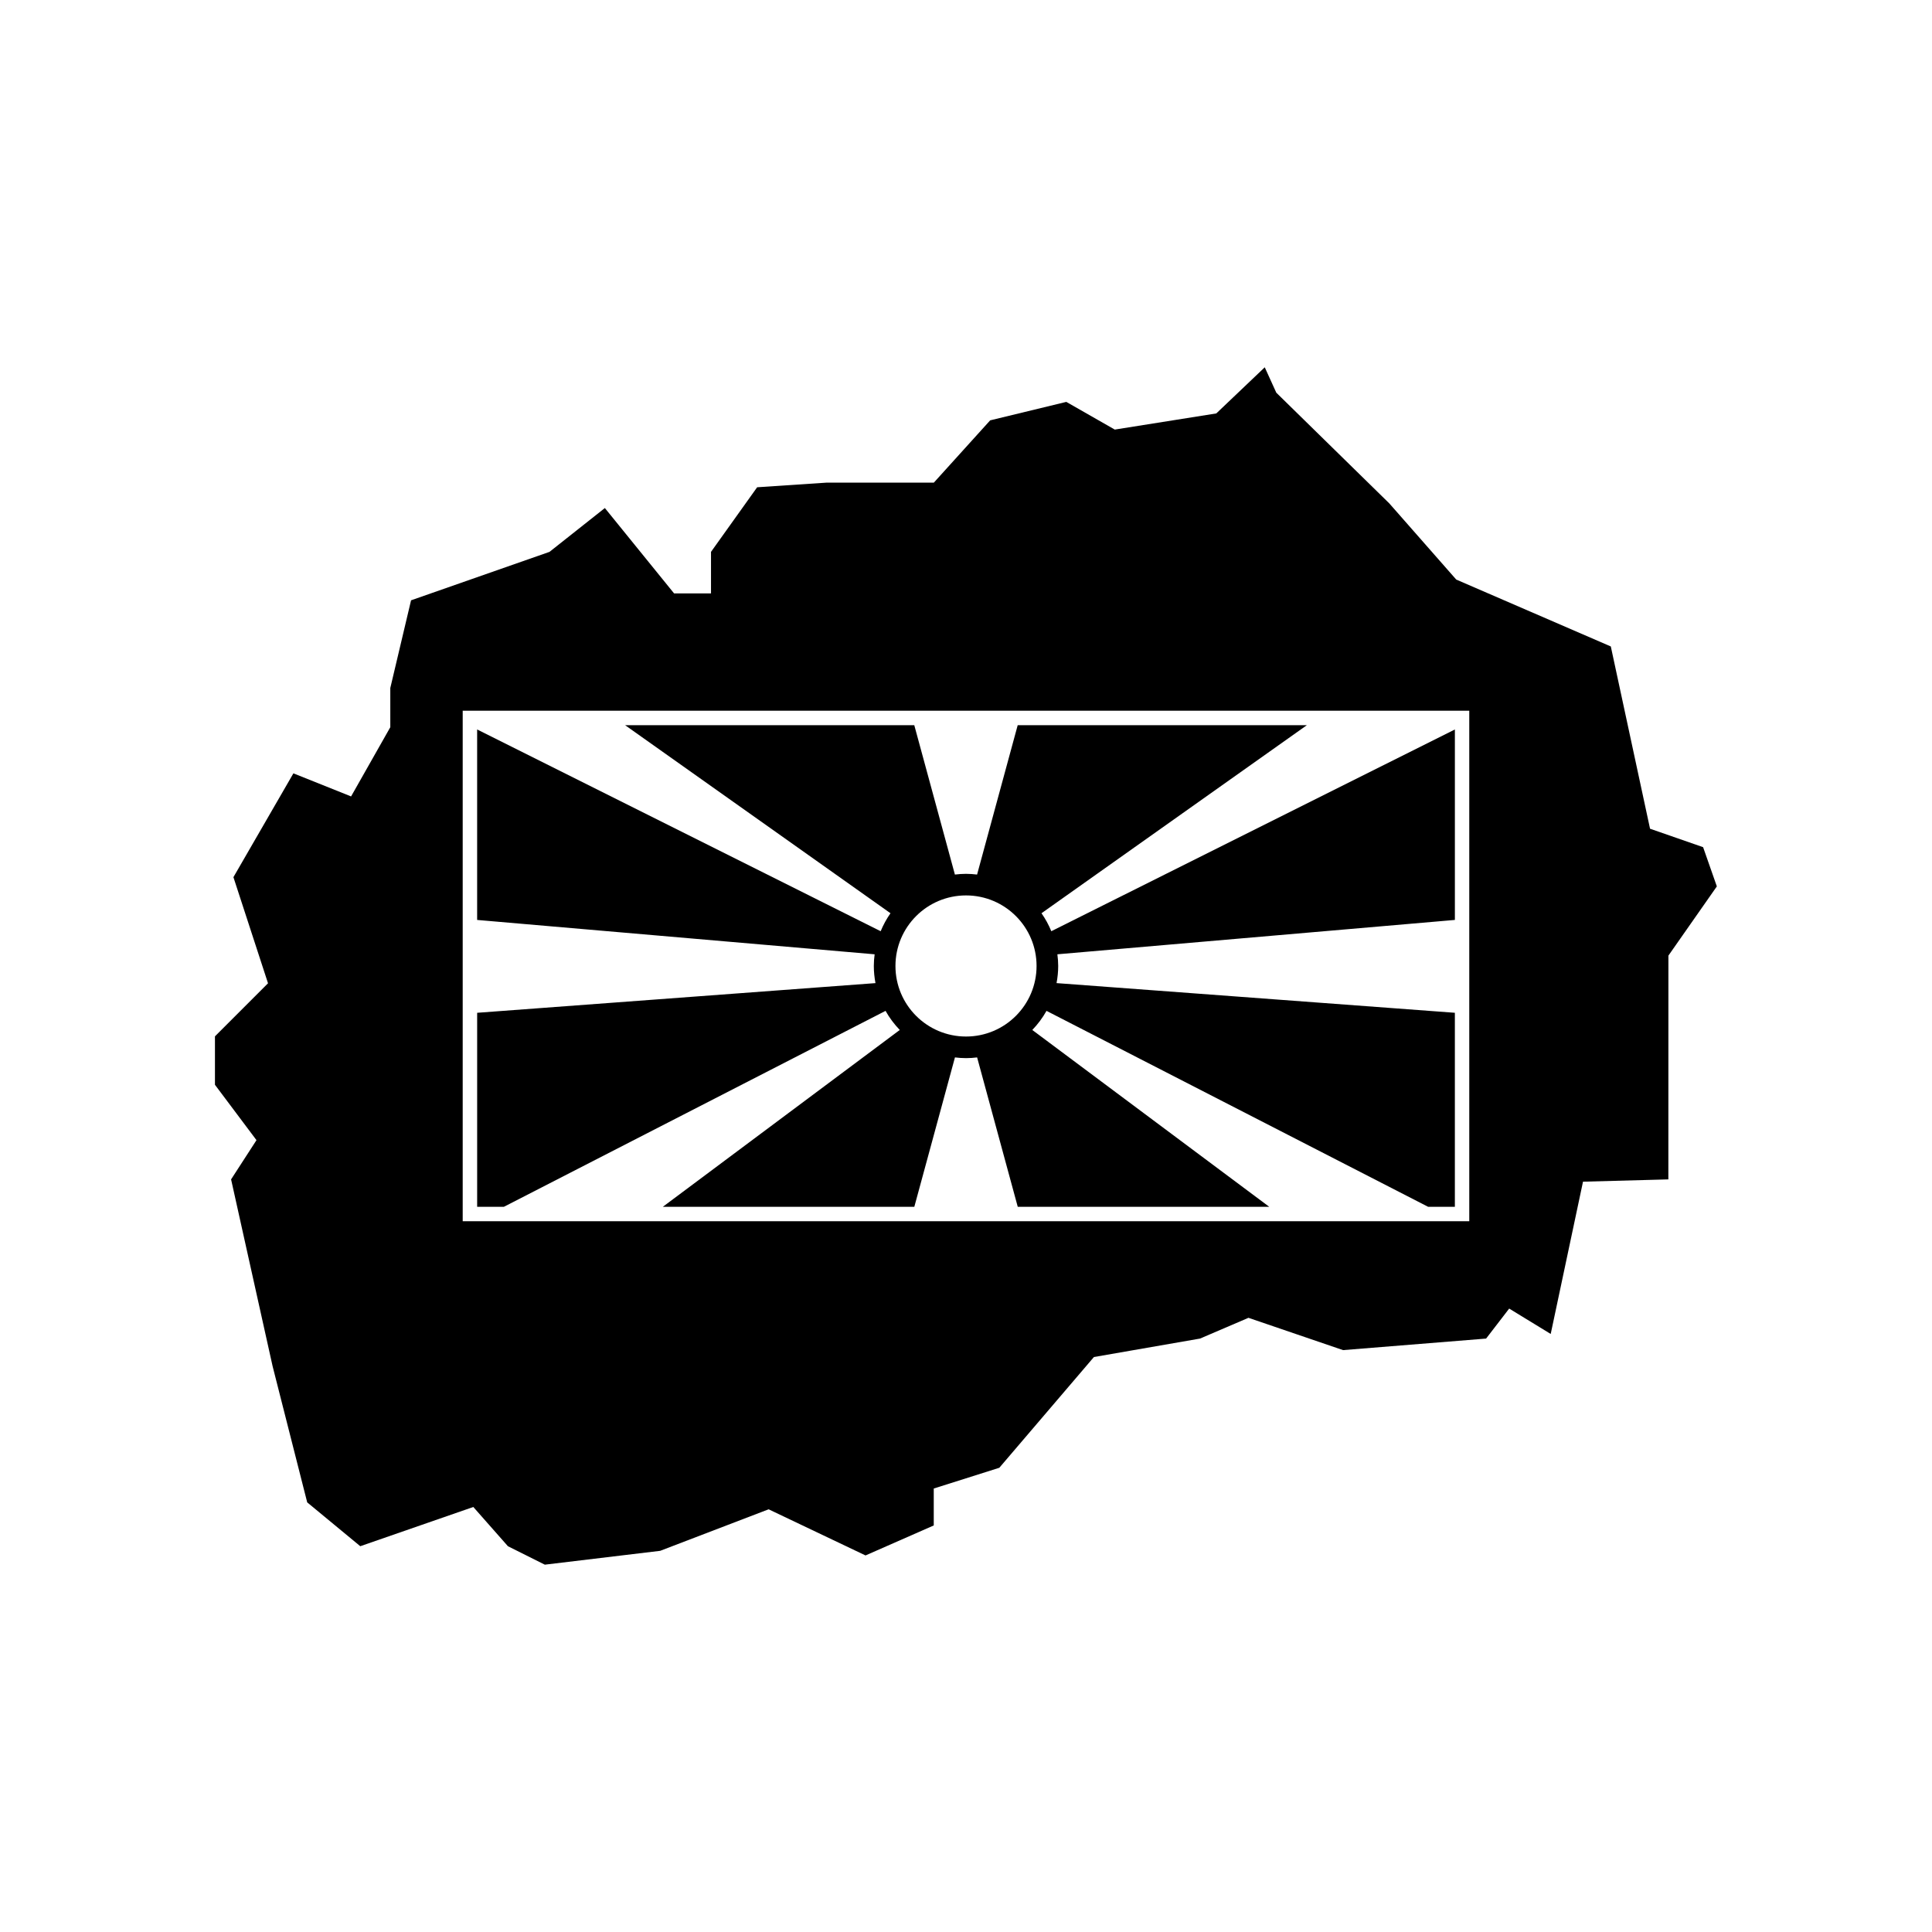
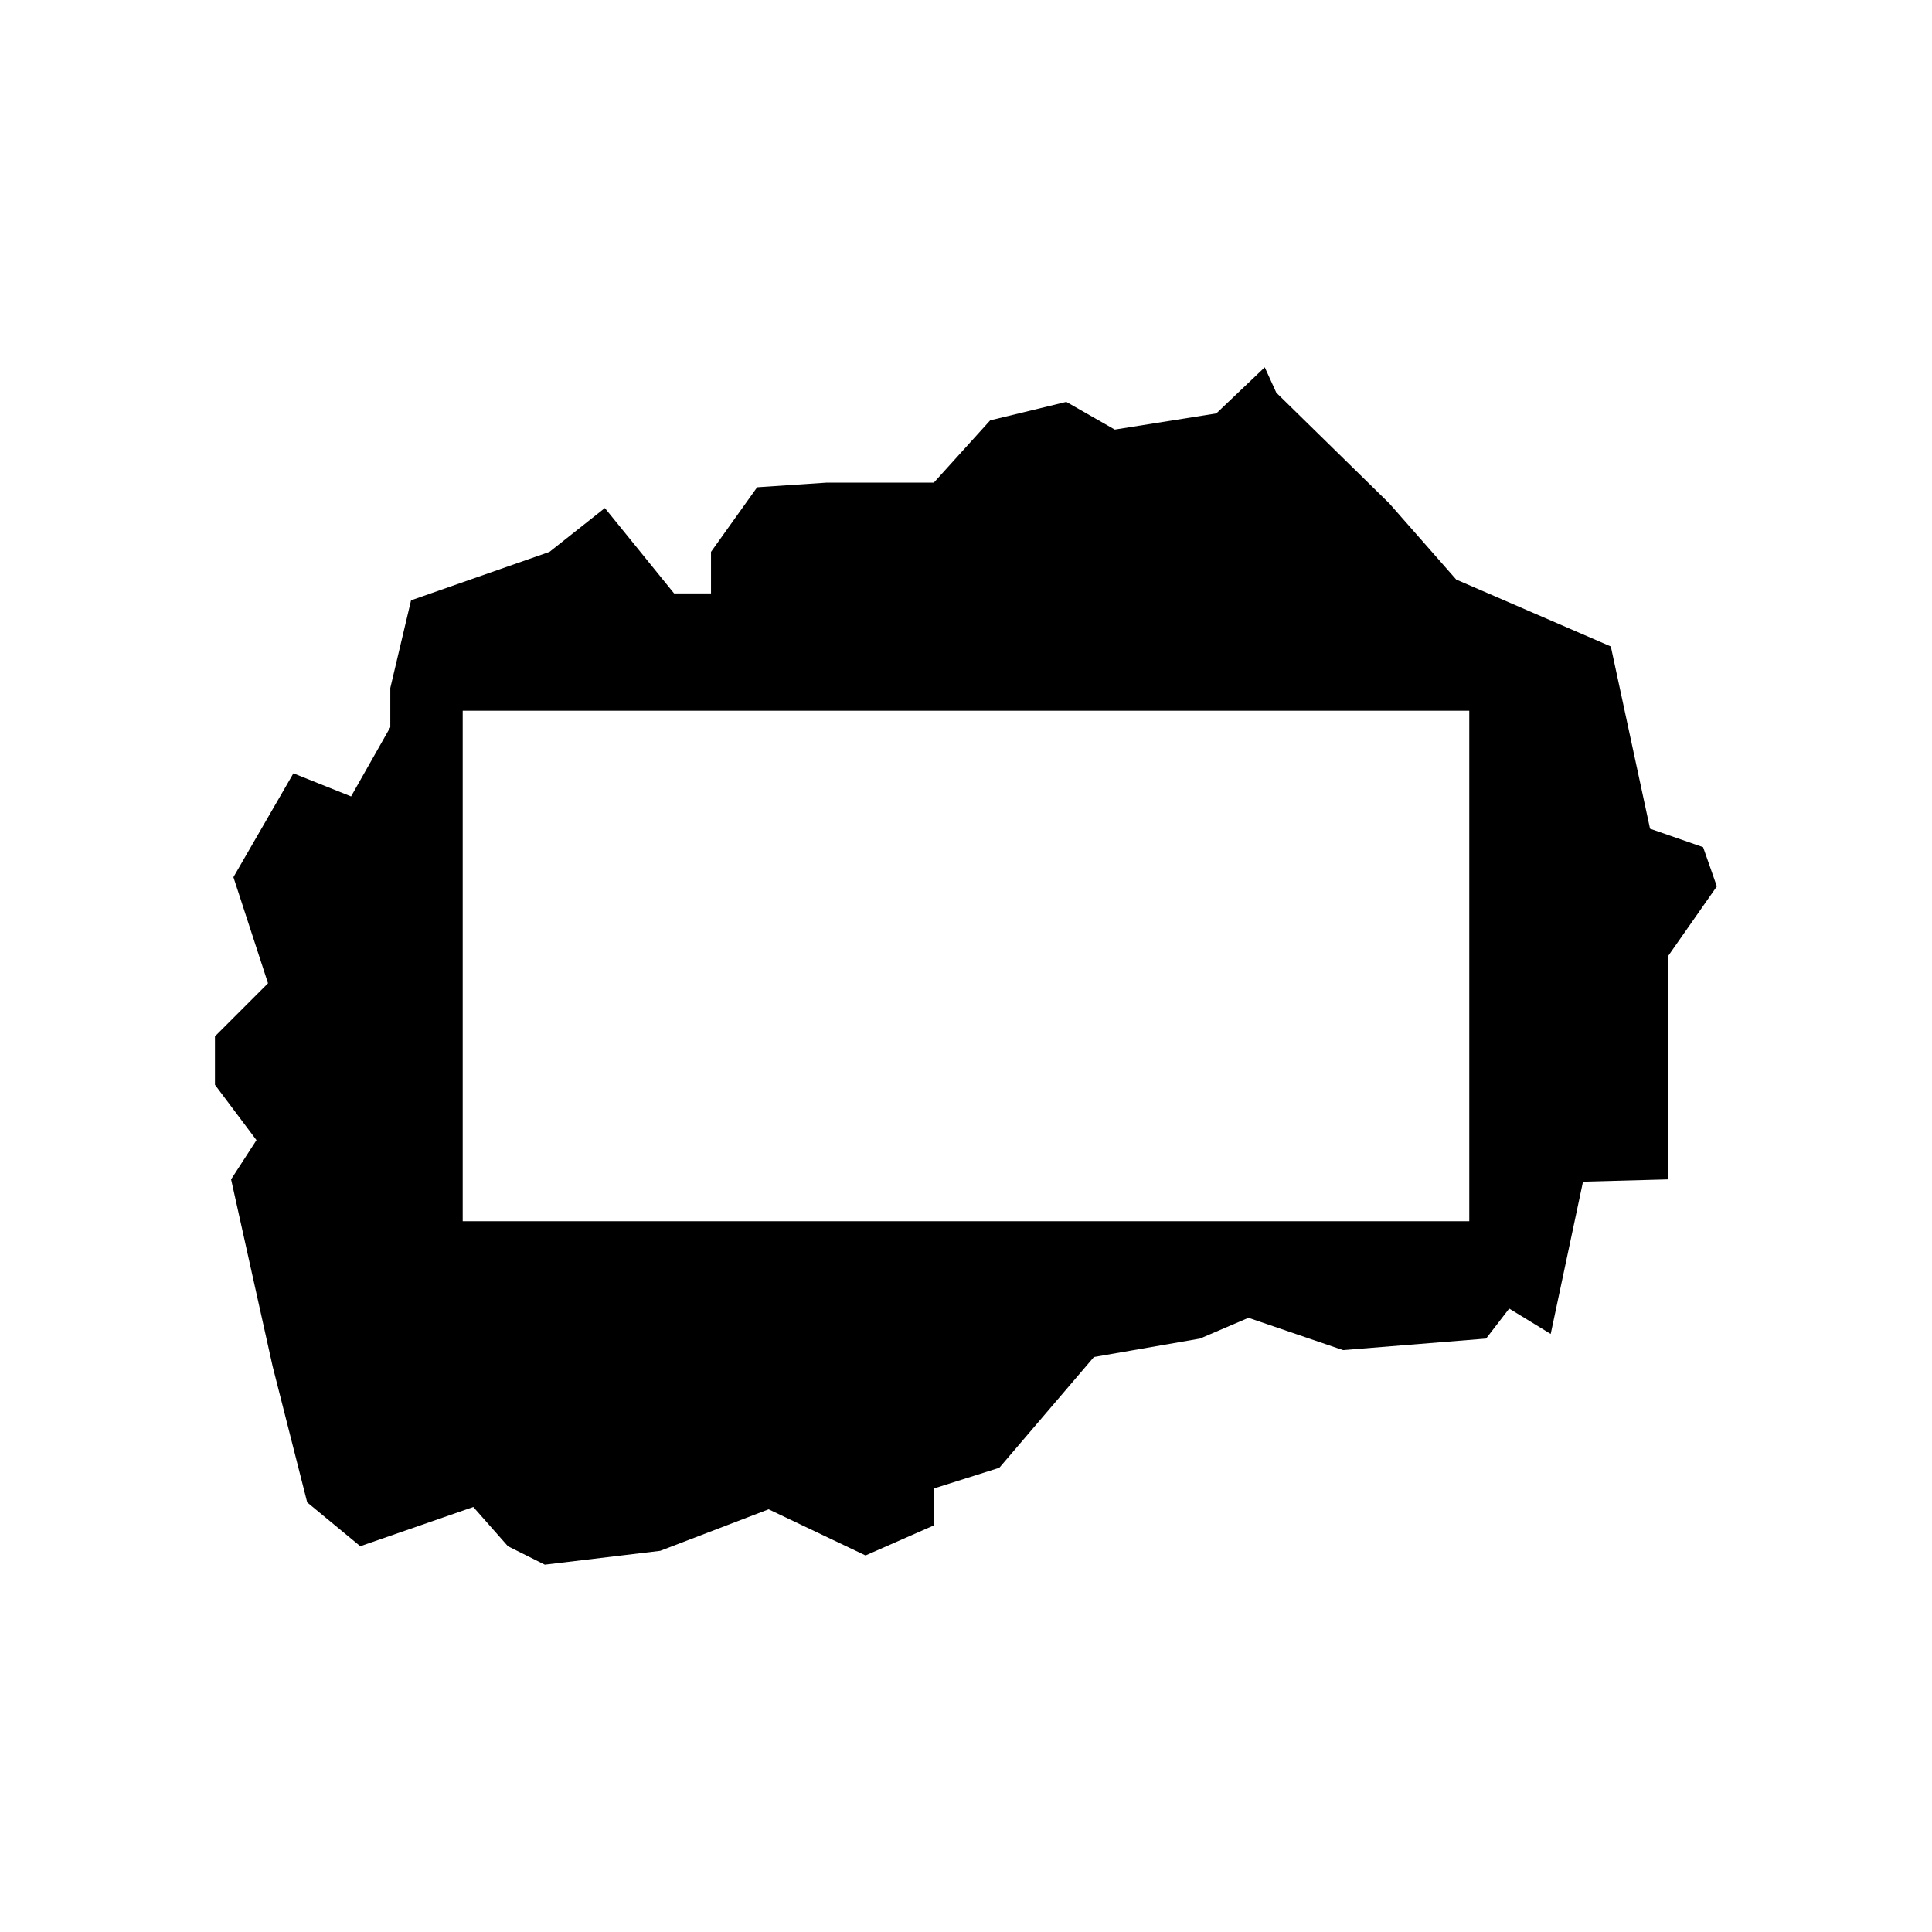
<svg xmlns="http://www.w3.org/2000/svg" fill="#000000" width="800px" height="800px" version="1.1" viewBox="144 144 512 512">
  <g>
-     <path d="m378.68 411.89c1.031 1.848 2.309 3.547 3.769 5.062l-62.789 46.859h66.645l10.766-39.586c0.961 0.117 1.941 0.191 2.938 0.191s1.969-0.074 2.938-0.191l10.766 39.586h66.645l-62.789-46.859c1.461-1.512 2.731-3.215 3.769-5.062l101.12 51.922h7.098v-51.414l-105.56-7.863c0.277-1.473 0.438-2.988 0.438-4.543 0-1.047-0.09-2.074-0.215-3.094l105.34-9.105v-50.473l-106.95 53.465c-0.691-1.691-1.566-3.289-2.602-4.766l70.328-49.836h-76.633l-10.766 39.586c-0.961-0.117-1.941-0.191-2.938-0.191s-1.969 0.074-2.938 0.191l-10.766-39.586h-76.633l70.328 49.836c-1.031 1.48-1.91 3.074-2.602 4.766l-106.94-53.469v50.48l105.34 9.105c-0.133 1.012-0.215 2.039-0.215 3.094 0 1.551 0.16 3.066 0.438 4.543l-105.56 7.863v51.41h7.098zm21.324-30.594c10.328 0 18.695 8.375 18.695 18.695 0 10.324-8.367 18.699-18.695 18.699s-18.699-8.367-18.699-18.695 8.375-18.699 18.699-18.699z" />
    <path d="m595.34 368.51-14.062-4.891-10.395-48.301-40.965-17.73-17.73-20.176-29.957-29.348-3.059-6.727-12.844 12.227-26.902 4.277-12.844-7.336-20.176 4.891-14.934 16.512h-28.477l-18.344 1.223-12.227 17.121v11.004h-9.785l-18.344-22.621-14.676 11.617-36.684 12.836-5.5 23.234v10.395l-10.395 18.344-15.285-6.117-15.895 27.512 9.168 28.121-14.062 14.062v12.836l11.004 14.676-6.727 10.395 11.004 49.523 9.168 36.074 14.062 11.617 29.957-10.395 9.168 10.395 9.785 4.891 30.57-3.668 28.738-11.004 25.68 12.227 18.082-7.949v-9.785l17.375-5.5 25.07-29.348 28.121-4.891 12.836-5.5 25.07 8.559 37.906-3.059 6.117-7.949 11.004 6.727 8.559-40.355 22.621-0.609 0.012-59.301 12.836-18.344zm-61.969 99.133h-266.75v-135.29h266.75z" />
  </g>
</svg>